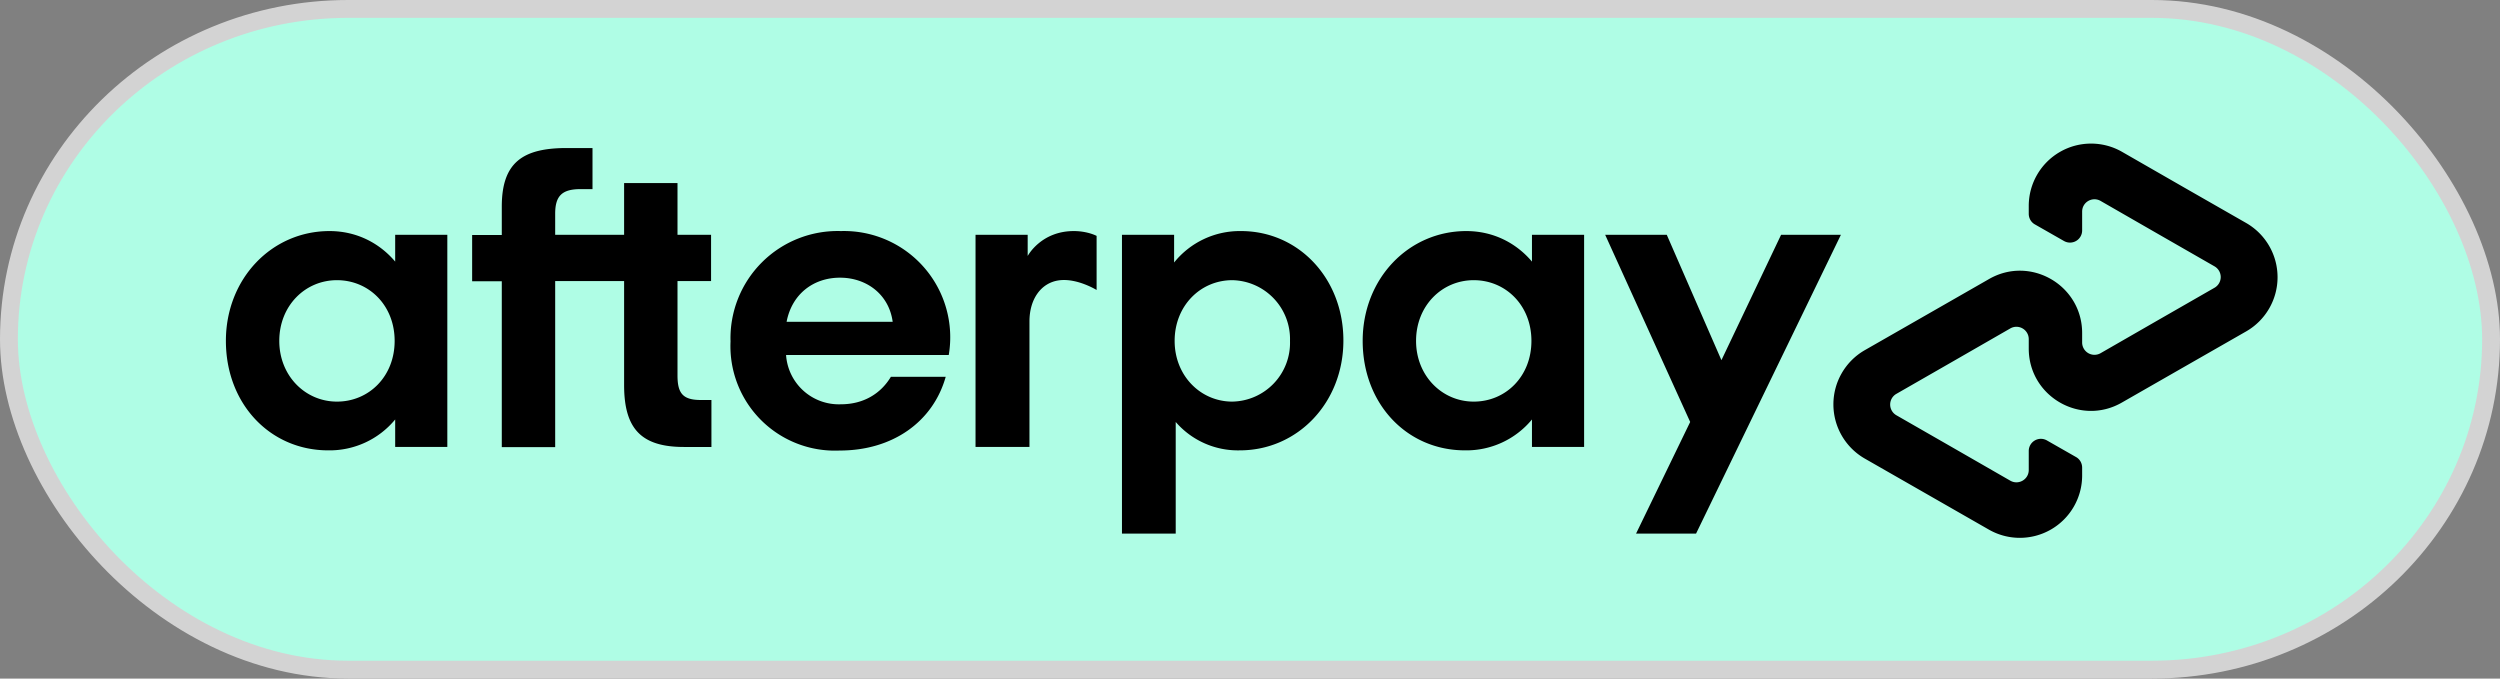
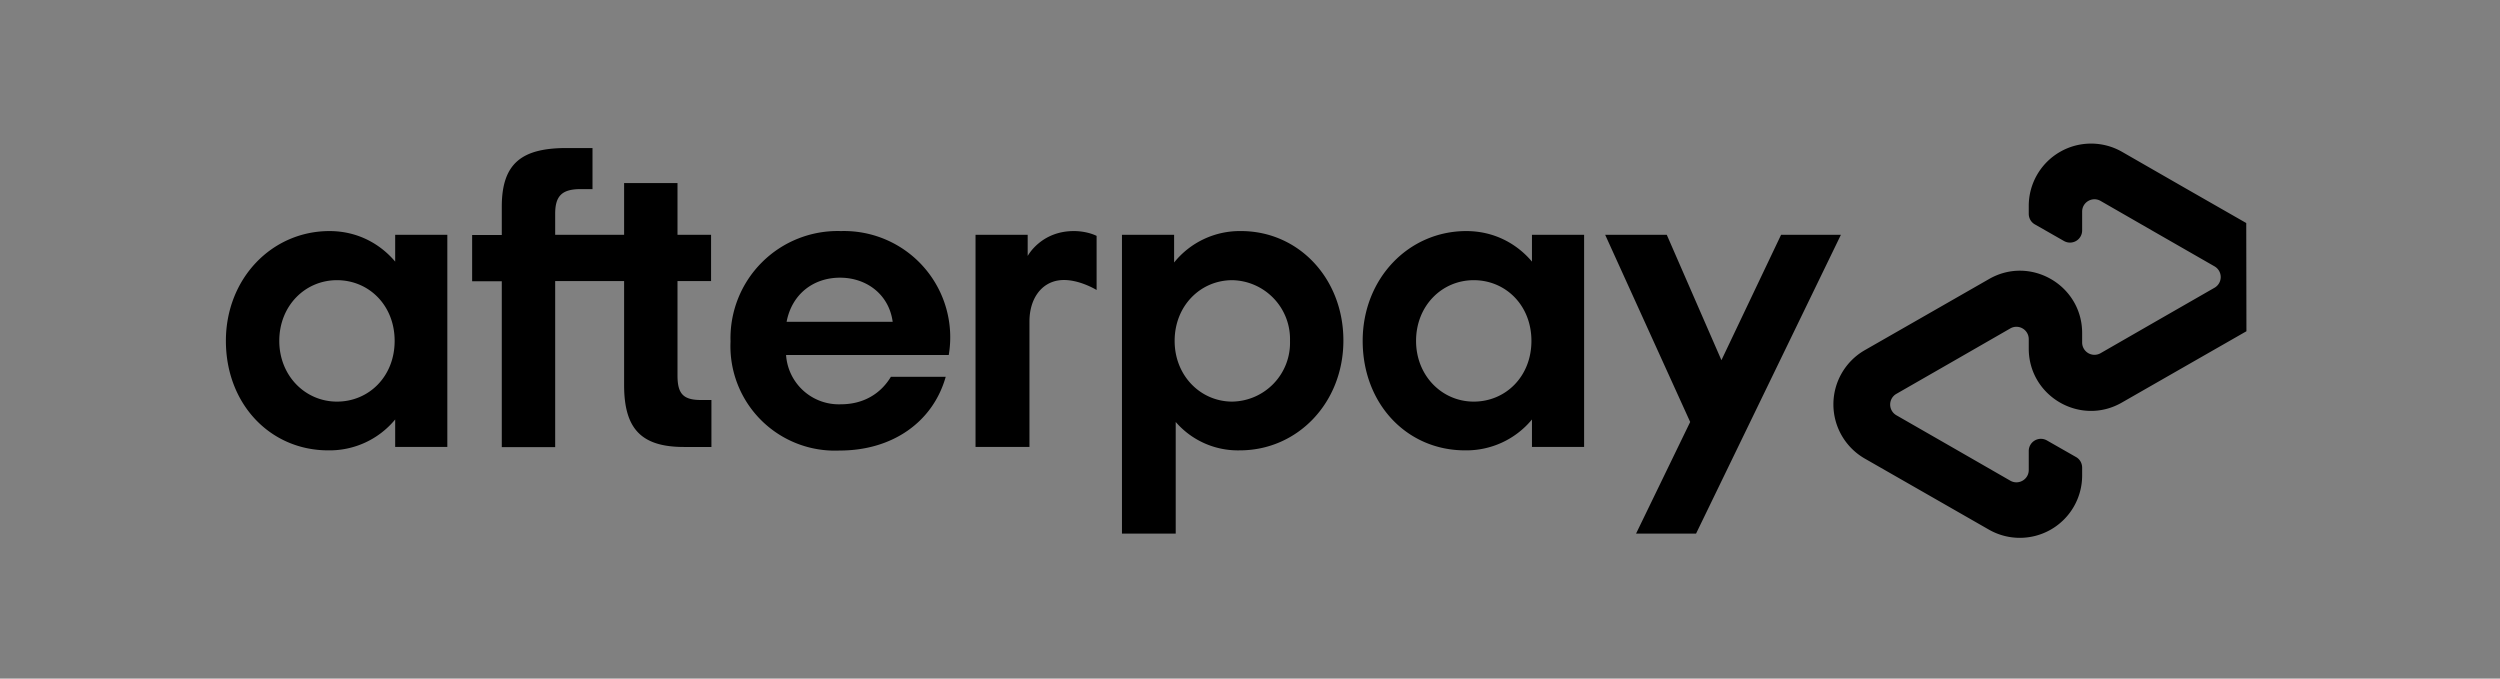
<svg xmlns="http://www.w3.org/2000/svg" height="38" width="140" viewBox="0 0 140 38">
  <rect x="0" y="0" width="140" height="38" fill="#808080" stroke="none" />
-   <rect stroke-width="1" stroke="#d3d3d3" fill="#affde5" ry="19" rx="19" height="37" width="139" y="0.5" x="0.5" />
  <g transform="translate(70,19) scale(0.1) translate(-580,-114)">
-     <path d="M455.6 67.2s7.4-13.8 25.7-13.8c7.8 0 12.8 2.7 12.8 2.7v30.3s-11-6.8-21.1-5.4c-10.1 1.4-16.5 10.6-16.5 23v70.3h-30.2V55.5h29.2v11.7zm282 47.7c0-20-14.5-34-32.3-34-17.8 0-32.3 14.3-32.3 34 0 19.5 14.5 34 32.3 34 17.8 0 32.3-14 32.3-34m.3 59.4v-15.4a47.6 47.6 0 0 1-37.5 17.3c-32.6 0-57.3-26.1-57.3-61.3 0-34.9 25.7-61.5 58-61.5 15.2 0 28 6.7 36.8 17.1v-15h29.2v118.8Zm-135.5-59.4a33 33 0 0 0-32.3-34c-17.8 0-32.3 14.3-32.3 34 0 19.5 14.5 34 32.3 34a32.9 32.9 0 0 0 32.3-34m-94.1 107.9V55.5h29.2V71A47.2 47.2 0 0 1 575 53.4c32.1 0 57.3 26.4 57.3 61.3s-25.7 61.5-58 61.5a46 46 0 0 1-35.9-15.9v62.5h-30.1ZM379.9 104.2c-2.1-15.4-14.7-24.7-29.5-24.7-14.7 0-26.9 9-29.9 24.7zm-59.7 18.6a29.6 29.6 0 0 0 30.7 27.6c12.6 0 22.3-5.9 28-15.4h30.7c-7.1 25.2-29.7 41.3-59.4 41.3a58.5 58.5 0 0 1-61.1-61.1 60 60 0 0 1 61.8-61.8 59.5 59.5 0 0 1 60.4 69.4h-91.1ZM272.5 148c-10.2 0-13.1-3.8-13.1-13.8V81.4h18.8V55.5h-18.8v-29h-29.9v29h-38.6V43.7c0-10 3.8-13.8 14.3-13.8h6.6v-23h-14.4C172.7 6.9 161 15 161 39.7v15.9h-16.6v25.9H161v92.9h29.9v-93h38.6v58.2c0 24.2 9.3 34.7 33.5 34.7h15.4V148ZM101 114.9c0-20-14.5-34-32.3-34-17.8 0-32.3 14.3-32.3 34 0 19.5 14.5 34 32.3 34 17.8 0 32.3-14 32.3-34m.3 59.4v-15.4a47.6 47.6 0 0 1-37.5 17.3c-32.6 0-57.3-26.1-57.3-61.3 0-34.9 25.7-61.5 58-61.5 15.2 0 28 6.7 36.8 17.1v-15h29.2v118.8ZM910.9 55.5l-81.1 167.3h-33.6l30.3-62.5-47.6-104.8h34.5l30.6 70.2 33.4-70.2zm227-6.6-34.6-19.8-35-20.1a34.9 34.9 0 0 0-52.2 30.2v4.5c0 2.5 1.3 4.8 3.5 6l16.3 9.3a6.8 6.8 0 0 0 10.1-5.9V42.5c0-5.3 5.7-8.6 10.3-6l32 18.4 31.9 18.3a6.9 6.9 0 0 1 0 11.9l-31.9 18.3-32 18.4a6.9 6.9 0 0 1-10.3-6v-5.3c0-26.8-29-43.6-52.2-30.2l-35.1 20.1-34.6 19.8a35 35 0 0 0 0 60.5l34.6 19.8 35.1 20.1a34.9 34.9 0 0 0 52.2-30.2v-4.5c0-2.5-1.3-4.8-3.5-6l-16.3-9.3a6.8 6.8 0 0 0-10.1 5.9v10.7c0 5.3-5.7 8.6-10.3 6l-32-18.4-31.9-18.3a6.9 6.9 0 0 1 0-11.9l31.9-18.3 32-18.4a6.9 6.9 0 0 1 10.3 6v5.3c0 26.8 29 43.6 52.2 30.2l35.1-20.1 34.6-19.8a35 35 0 0 0-.1-60.6" fill="#000000" />
+     <path d="M455.6 67.2s7.4-13.8 25.7-13.8c7.8 0 12.8 2.7 12.8 2.7v30.3s-11-6.8-21.1-5.4c-10.1 1.4-16.5 10.6-16.5 23v70.3h-30.2V55.5h29.2v11.7zm282 47.7c0-20-14.5-34-32.3-34-17.8 0-32.3 14.3-32.3 34 0 19.5 14.5 34 32.3 34 17.8 0 32.3-14 32.3-34m.3 59.4v-15.4a47.6 47.6 0 0 1-37.5 17.3c-32.6 0-57.3-26.1-57.3-61.3 0-34.9 25.7-61.5 58-61.5 15.2 0 28 6.7 36.8 17.1v-15h29.2v118.8Zm-135.5-59.4a33 33 0 0 0-32.3-34c-17.8 0-32.3 14.3-32.3 34 0 19.5 14.5 34 32.3 34a32.9 32.9 0 0 0 32.3-34m-94.1 107.9V55.5h29.2V71A47.2 47.2 0 0 1 575 53.4c32.1 0 57.3 26.4 57.3 61.3s-25.7 61.5-58 61.5a46 46 0 0 1-35.9-15.9v62.5h-30.1ZM379.9 104.2c-2.1-15.4-14.7-24.7-29.5-24.7-14.7 0-26.9 9-29.9 24.7zm-59.7 18.6a29.6 29.6 0 0 0 30.7 27.6c12.6 0 22.3-5.9 28-15.4h30.7c-7.1 25.2-29.7 41.3-59.4 41.3a58.5 58.5 0 0 1-61.1-61.1 60 60 0 0 1 61.8-61.8 59.5 59.5 0 0 1 60.4 69.4h-91.1ZM272.5 148c-10.2 0-13.1-3.8-13.1-13.8V81.4h18.8V55.5h-18.8v-29h-29.9v29h-38.6V43.7c0-10 3.8-13.8 14.3-13.8h6.6v-23h-14.4C172.7 6.9 161 15 161 39.7v15.9h-16.6v25.9H161v92.9h29.9v-93h38.6v58.2c0 24.2 9.3 34.7 33.5 34.7h15.4V148ZM101 114.9c0-20-14.5-34-32.3-34-17.8 0-32.3 14.3-32.3 34 0 19.5 14.5 34 32.3 34 17.8 0 32.3-14 32.3-34m.3 59.4v-15.4a47.6 47.6 0 0 1-37.5 17.3c-32.6 0-57.3-26.1-57.3-61.3 0-34.9 25.7-61.5 58-61.5 15.2 0 28 6.7 36.8 17.1v-15h29.2v118.8ZM910.9 55.5l-81.1 167.3h-33.6l30.3-62.5-47.6-104.8h34.5l30.6 70.2 33.4-70.2zm227-6.6-34.6-19.8-35-20.1a34.9 34.9 0 0 0-52.2 30.2v4.5c0 2.5 1.3 4.8 3.5 6l16.3 9.3a6.8 6.8 0 0 0 10.1-5.9V42.5c0-5.3 5.7-8.6 10.3-6l32 18.4 31.9 18.3a6.9 6.9 0 0 1 0 11.9l-31.9 18.3-32 18.4a6.9 6.9 0 0 1-10.3-6v-5.3c0-26.8-29-43.6-52.2-30.2l-35.1 20.1-34.6 19.8a35 35 0 0 0 0 60.5l34.6 19.8 35.1 20.1a34.9 34.9 0 0 0 52.2-30.2v-4.5c0-2.5-1.3-4.8-3.5-6l-16.3-9.3a6.8 6.8 0 0 0-10.1 5.9v10.7c0 5.3-5.7 8.6-10.3 6l-32-18.4-31.9-18.3a6.9 6.9 0 0 1 0-11.9l31.9-18.3 32-18.4a6.9 6.9 0 0 1 10.3 6v5.3c0 26.8 29 43.6 52.2 30.2l35.1-20.1 34.6-19.8" fill="#000000" />
  </g>
</svg>